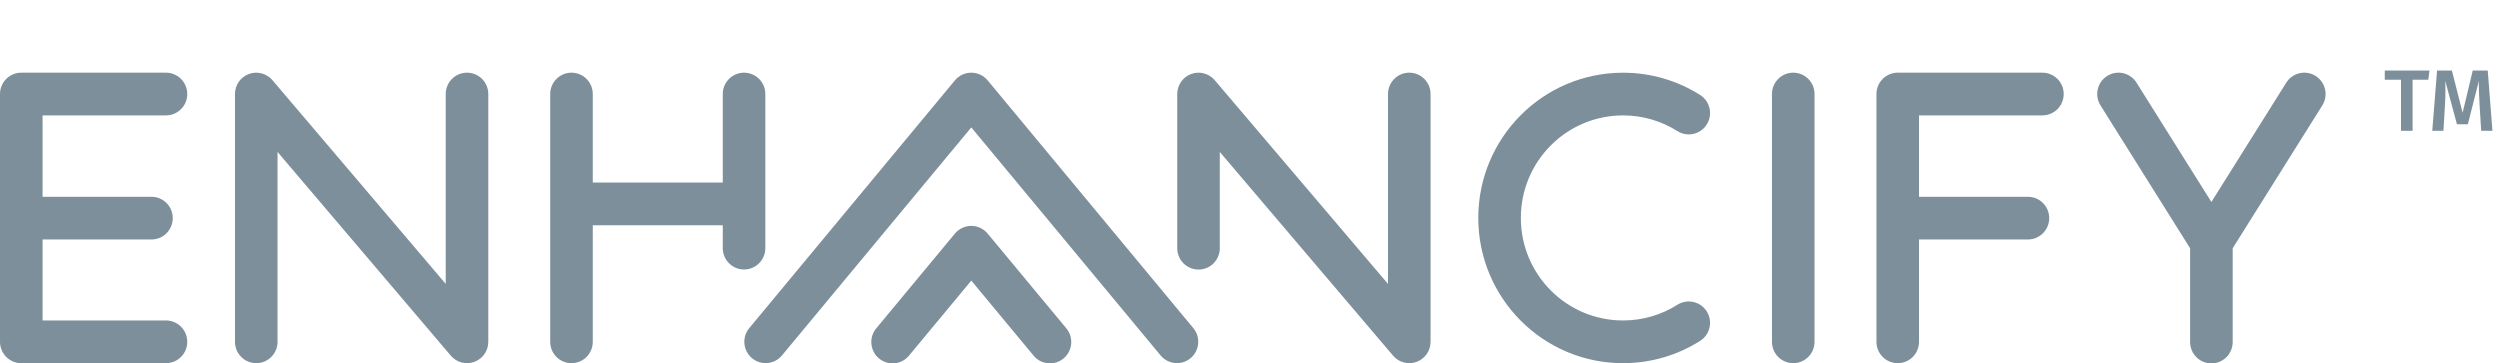
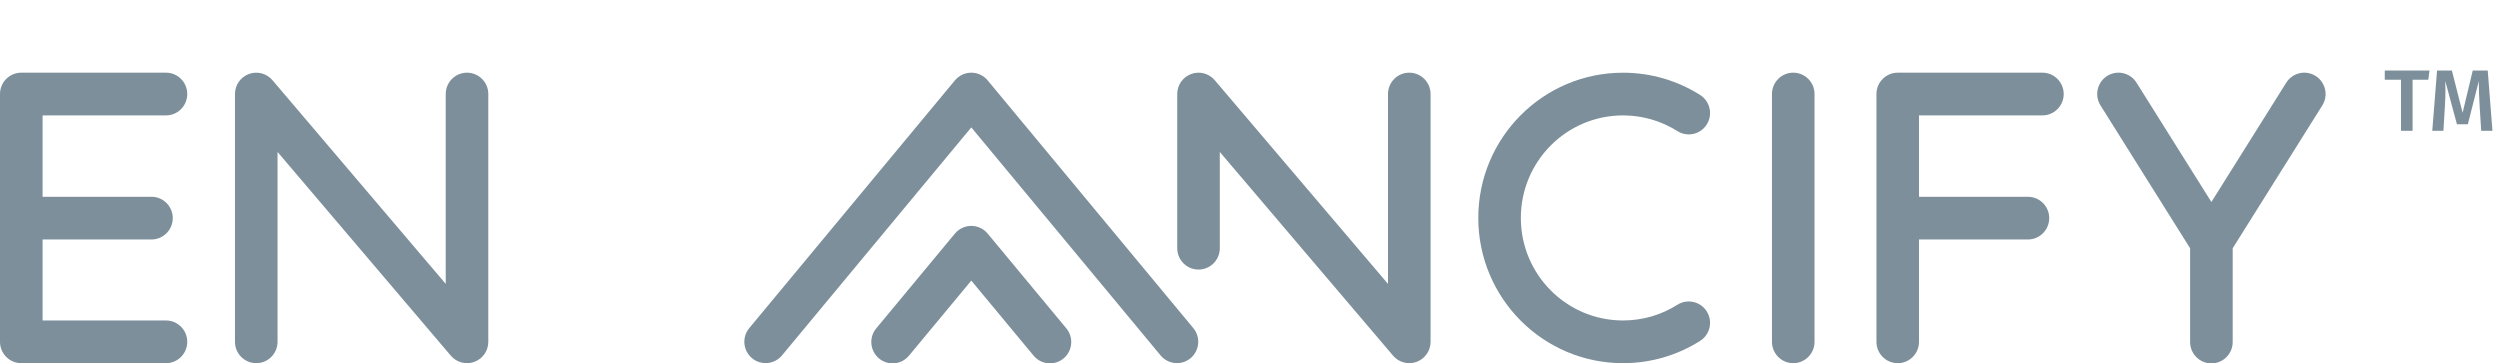
<svg xmlns="http://www.w3.org/2000/svg" width="172" height="25" viewBox="0 0 172 25" fill="none">
  <path fill-rule="evenodd" clip-rule="evenodd" d="M123.375 5C124.184 5 124.84 5.658 124.84 6.469V23.517C124.84 24.328 124.184 24.986 123.375 24.986C122.567 24.986 121.911 24.328 121.911 23.517V6.469C121.911 5.658 122.567 5 123.375 5Z" fill="#7C8F9A" />
  <path fill-rule="evenodd" clip-rule="evenodd" d="M144.973 5.226C145.657 4.794 146.561 5 146.992 5.687L152.144 13.898L157.296 5.687C157.727 5 158.631 4.794 159.316 5.226C160 5.658 160.206 6.565 159.775 7.252L153.609 17.08V23.531C153.609 24.342 152.953 25 152.144 25C151.336 25 150.68 24.342 150.68 23.531V17.08L144.514 7.252C144.083 6.565 144.288 5.658 144.973 5.226Z" fill="#7C8F9A" />
  <path fill-rule="evenodd" clip-rule="evenodd" d="M17.124 5.091C17.699 4.878 18.346 5.048 18.744 5.516L30.666 19.532V6.469C30.666 5.658 31.322 5 32.131 5C32.939 5 33.595 5.658 33.595 6.469V23.517C33.595 24.132 33.213 24.683 32.637 24.895C32.062 25.108 31.415 24.939 31.017 24.471L19.095 10.454V23.517C19.095 24.328 18.439 24.986 17.63 24.986C16.822 24.986 16.166 24.328 16.166 23.517V6.469C16.166 5.854 16.548 5.304 17.124 5.091Z" fill="#7C8F9A" />
  <path fill-rule="evenodd" clip-rule="evenodd" d="M81.952 5.091C82.527 4.878 83.174 5.048 83.572 5.516L95.494 19.532V6.469C95.494 5.658 96.15 5 96.959 5C97.767 5 98.423 5.658 98.423 6.469V23.517C98.423 24.132 98.04 24.683 97.465 24.895C96.889 25.108 96.243 24.939 95.845 24.471L83.922 10.454L83.922 17.077C83.922 17.888 83.267 18.546 82.458 18.546C81.649 18.546 80.994 17.888 80.994 17.077L80.994 6.469C80.994 5.854 81.376 5.304 81.952 5.091Z" fill="#7C8F9A" />
  <path fill-rule="evenodd" clip-rule="evenodd" d="M0 6.469C0 5.658 0.656 5 1.464 5H11.419C12.227 5 12.883 5.658 12.883 6.469C12.883 7.281 12.227 7.939 11.419 7.939H2.929V13.538H10.422C11.23 13.538 11.886 14.196 11.886 15.007C11.886 15.819 11.23 16.476 10.422 16.476H2.929V22.048H11.419C12.227 22.048 12.883 22.706 12.883 23.517C12.883 24.328 12.227 24.986 11.419 24.986H1.464C0.656 24.986 0 24.328 0 23.517V6.469Z" fill="#7C8F9A" />
  <path fill-rule="evenodd" clip-rule="evenodd" d="M129.1 6.469C129.1 5.658 129.755 5 130.564 5H140.518C141.327 5 141.983 5.658 141.983 6.469C141.983 7.281 141.327 7.939 140.518 7.939H132.028V13.538H139.521C140.33 13.538 140.986 14.196 140.986 15.007C140.986 15.819 140.33 16.476 139.521 16.476H132.028V23.517C132.028 24.328 131.373 24.986 130.564 24.986C129.755 24.986 129.1 24.328 129.1 23.517V6.469Z" fill="#7C8F9A" />
-   <path fill-rule="evenodd" clip-rule="evenodd" d="M39.319 5C40.128 5 40.783 5.658 40.783 6.469V12.558H49.727V6.469C49.727 5.658 50.382 5 51.191 5C52 5 52.655 5.658 52.655 6.469V17.072C52.655 17.884 52 18.541 51.191 18.541C50.382 18.541 49.727 17.884 49.727 17.072V15.497H40.783V23.517C40.783 24.328 40.128 24.986 39.319 24.986C38.51 24.986 37.855 24.328 37.855 23.517V6.469C37.855 5.658 38.51 5 39.319 5Z" fill="#7C8F9A" />
  <path fill-rule="evenodd" clip-rule="evenodd" d="M111.665 7.94C107.782 7.94 104.634 11.098 104.634 14.994C104.634 18.89 107.782 22.048 111.665 22.048C113.043 22.048 114.324 21.652 115.406 20.967C116.091 20.535 116.995 20.741 117.426 21.427C117.857 22.114 117.652 23.021 116.968 23.453C115.431 24.425 113.611 24.986 111.665 24.986C106.165 24.986 101.706 20.512 101.706 14.994C101.706 9.475 106.165 5.002 111.665 5.002C113.611 5.002 115.431 5.563 116.968 6.534C117.652 6.967 117.857 7.874 117.426 8.561C116.995 9.247 116.091 9.453 115.406 9.02C114.324 8.336 113.043 7.94 111.665 7.94Z" fill="#7C8F9A" />
  <path fill-rule="evenodd" clip-rule="evenodd" d="M66.825 5C67.259 5 67.671 5.194 67.95 5.529L82.099 22.573C82.617 23.196 82.533 24.122 81.912 24.642C81.29 25.161 80.367 25.077 79.849 24.453L66.825 8.765L53.8 24.453C53.282 25.077 52.359 25.161 51.738 24.642C51.116 24.122 51.032 23.196 51.55 22.573L65.699 5.529C65.978 5.194 66.39 5 66.825 5Z" fill="#7C8F9A" />
  <path fill-rule="evenodd" clip-rule="evenodd" d="M66.825 15.541C66.39 15.541 65.978 15.734 65.699 16.07L60.286 22.59C59.768 23.213 59.853 24.14 60.474 24.659C61.095 25.178 62.019 25.094 62.536 24.471L66.825 19.305L71.113 24.471C71.63 25.094 72.554 25.178 73.175 24.659C73.796 24.14 73.881 23.213 73.363 22.59L67.95 16.07C67.671 15.734 67.259 15.541 66.825 15.541Z" fill="#7C8F9A" />
  <path d="M167.15 4.854L167.066 5.484H165.986V9H165.188V5.484H164.072V4.854H167.15Z" fill="#7C8F9A" />
  <path d="M171.48 9H170.706L170.598 7.266C170.562 6.646 170.544 6.154 170.544 5.79V5.574L169.788 8.55H169.038L168.234 5.568C168.242 5.832 168.246 6.032 168.246 6.168C168.246 6.532 168.234 6.906 168.21 7.29L168.108 9H167.34L167.67 4.854H168.69L169.428 7.758L170.124 4.854H171.156L171.48 9Z" fill="#7C8F9A" />
</svg>